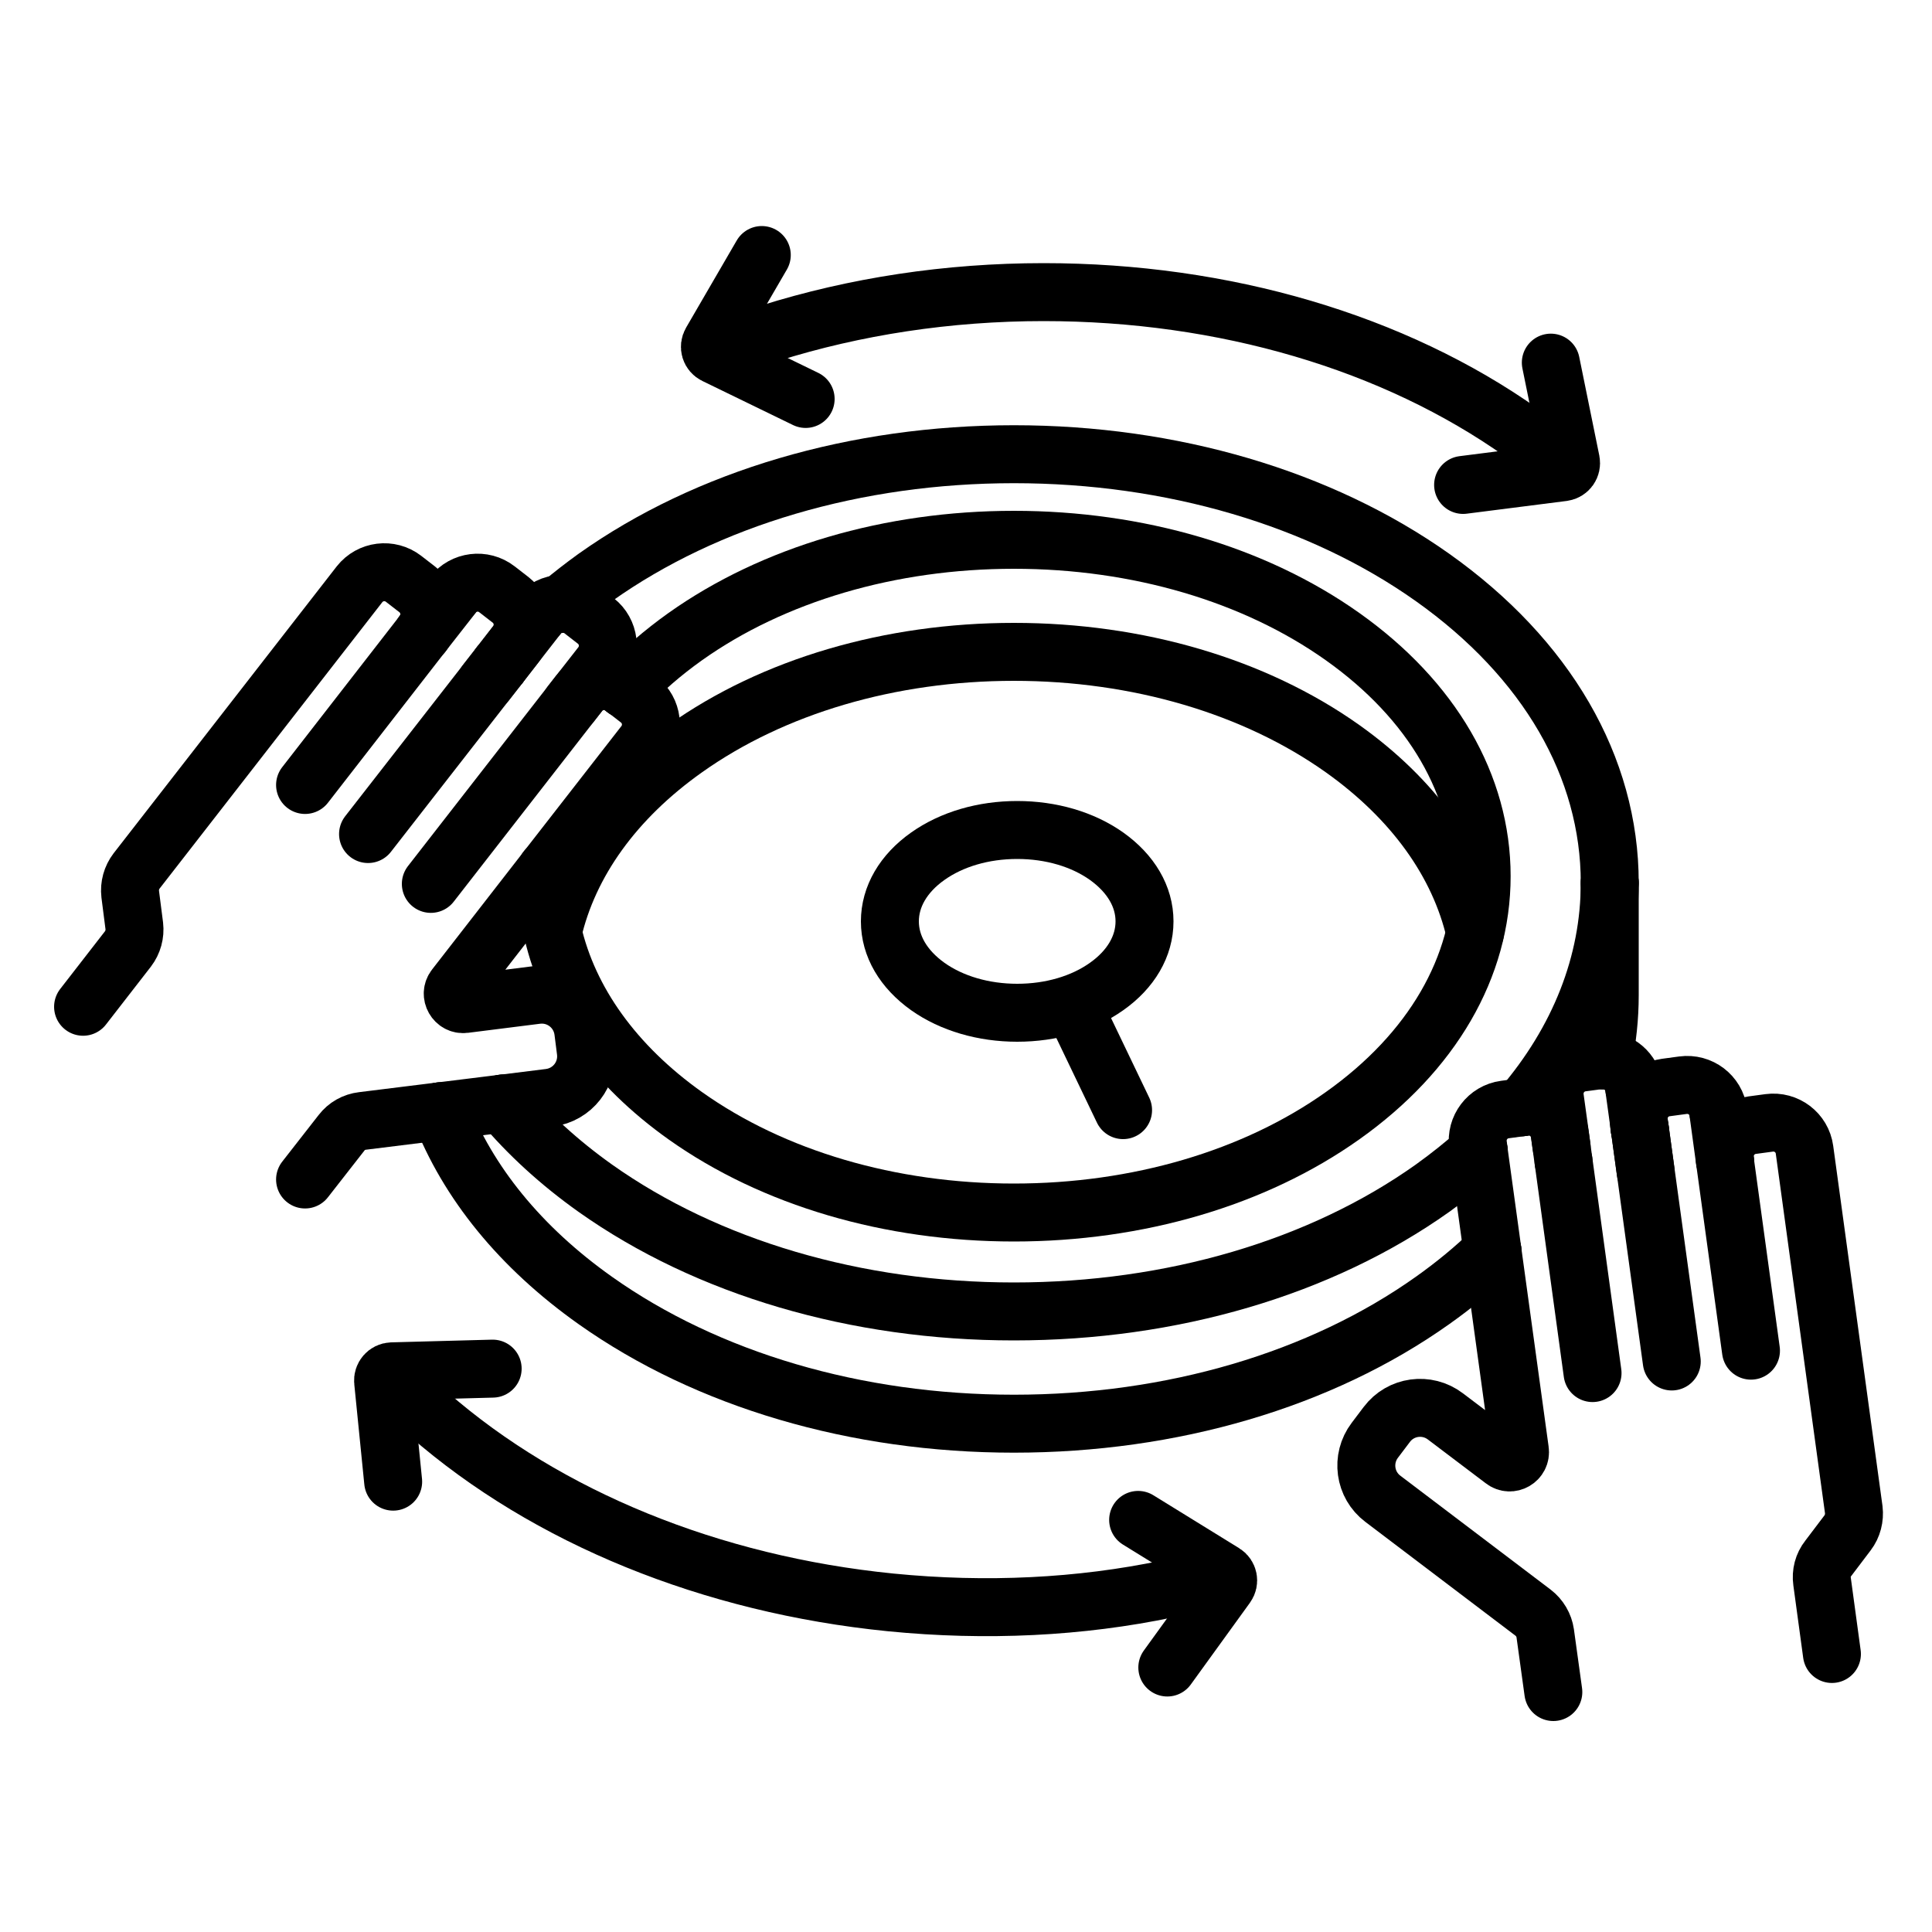
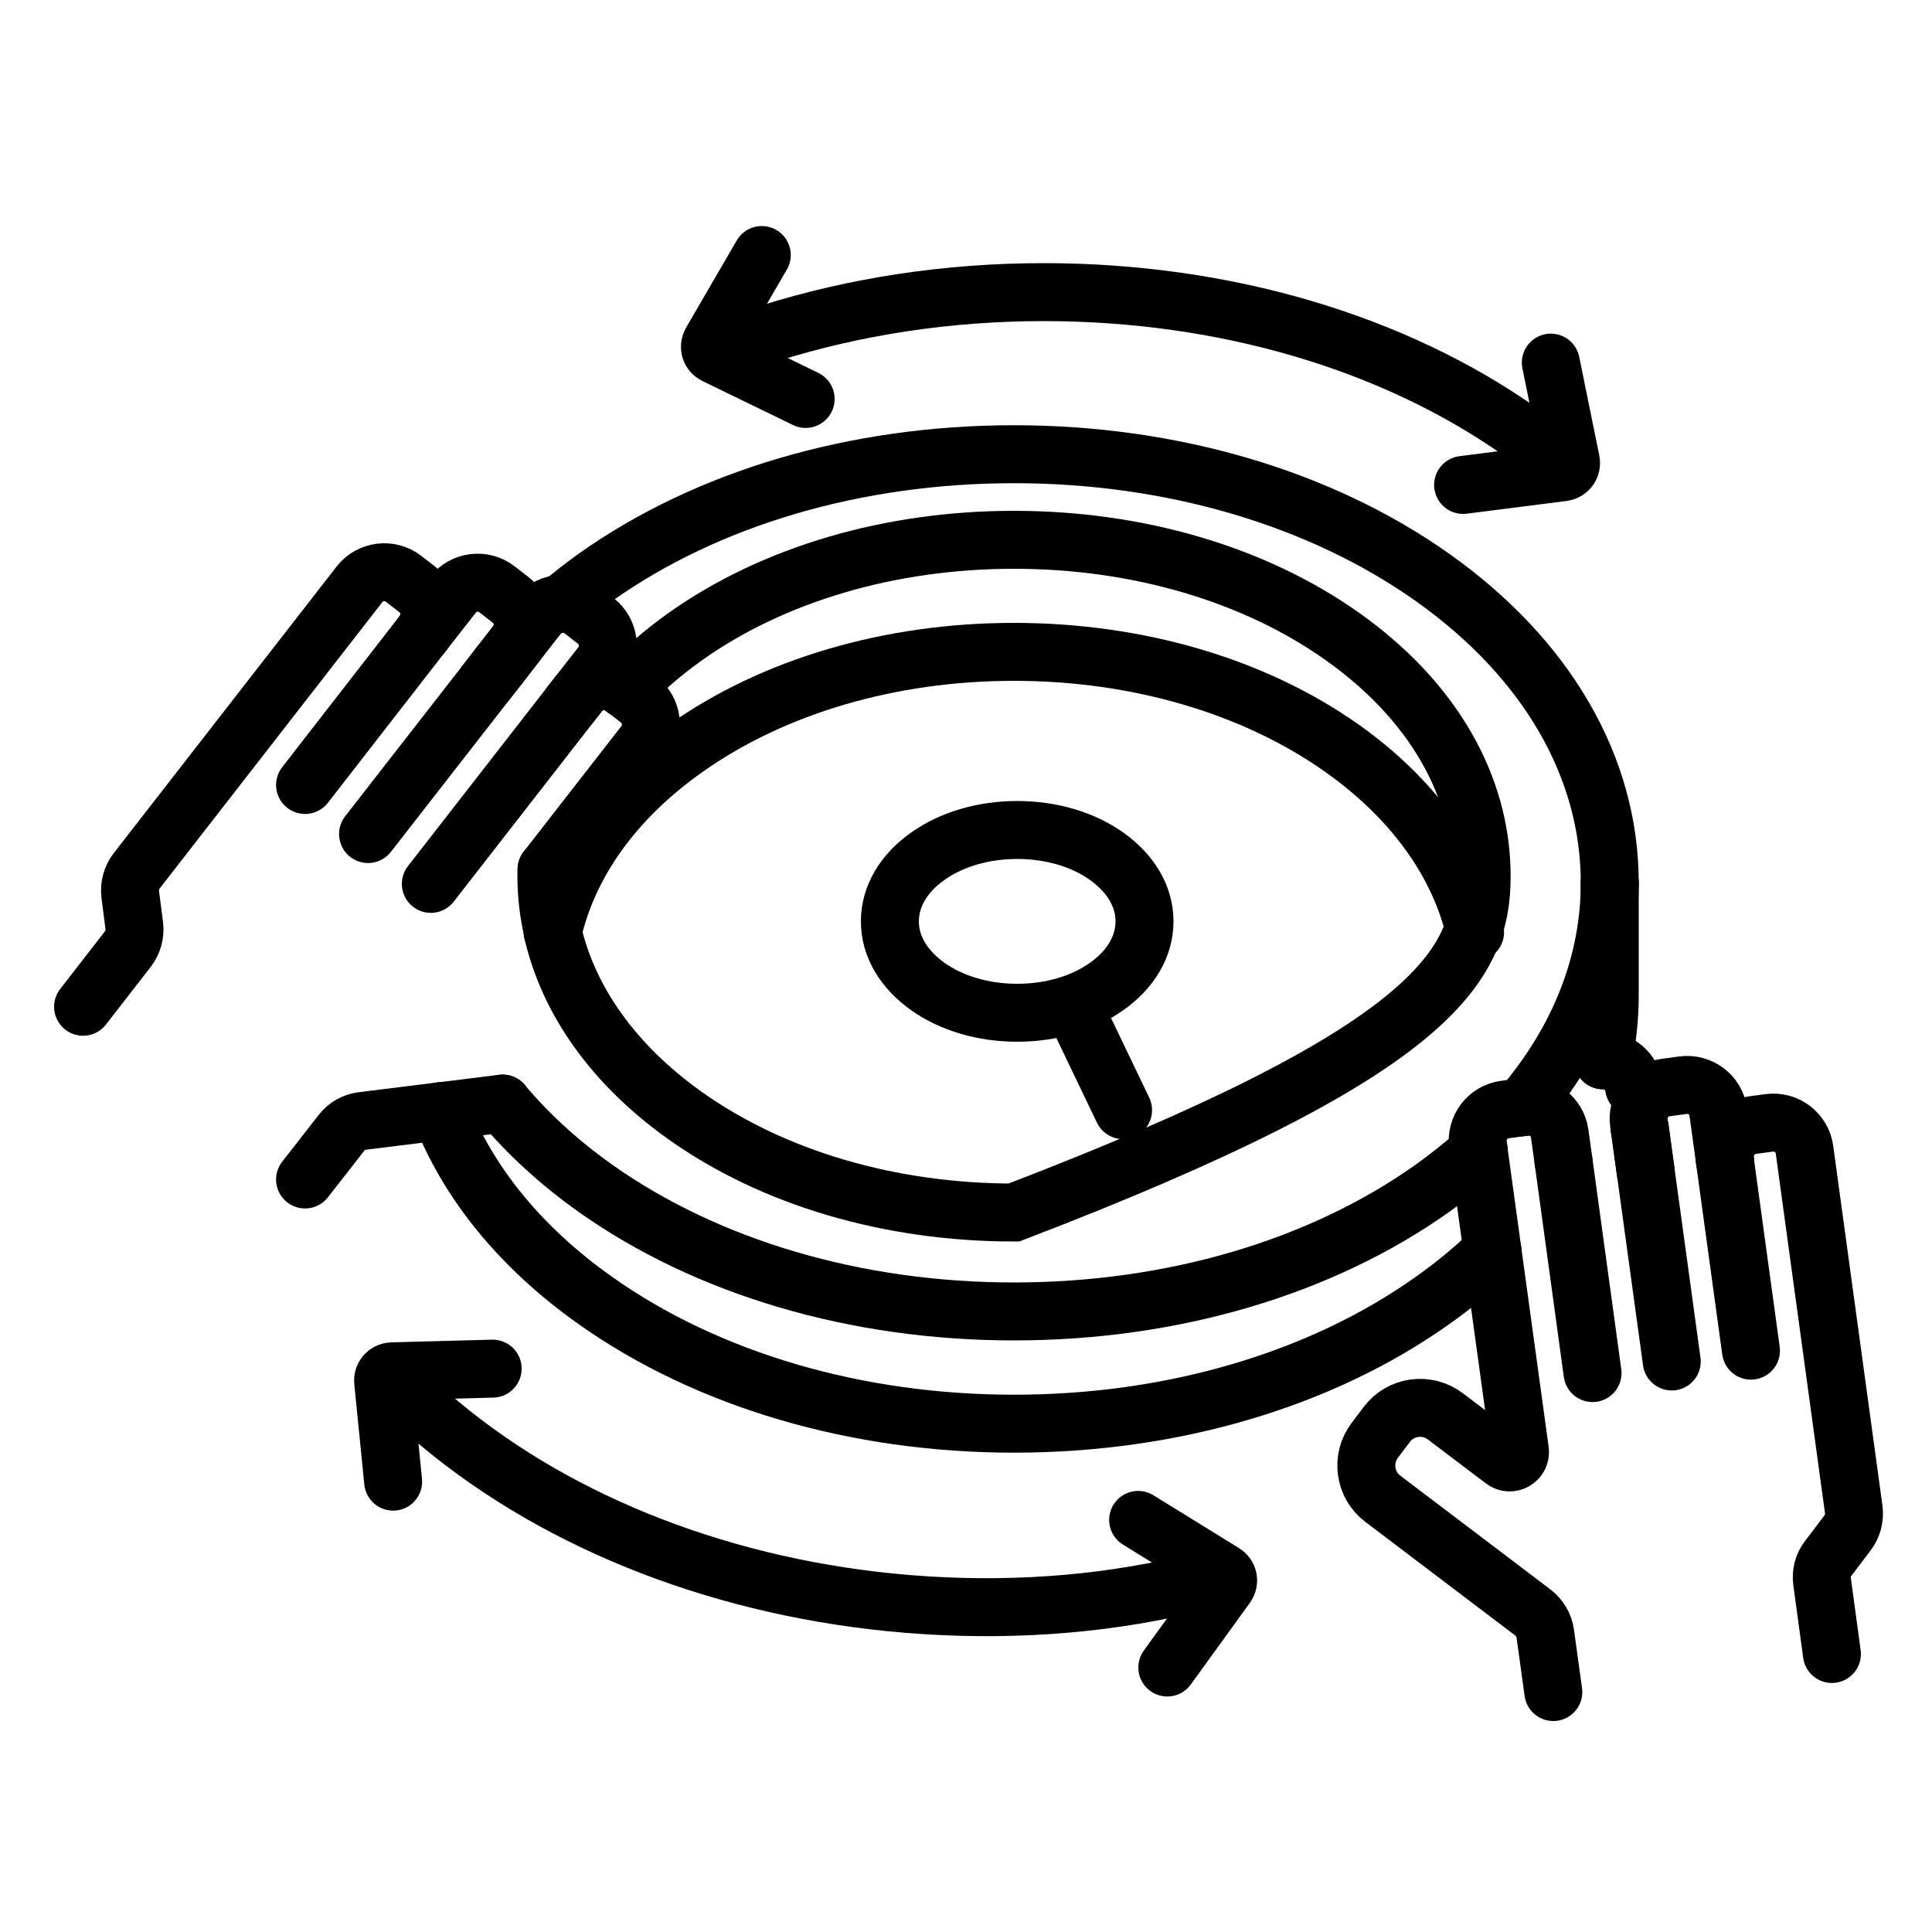
<svg xmlns="http://www.w3.org/2000/svg" width="100" height="100" viewBox="0 0 100 100" fill="none">
  <g clip-path="url(#clip0_1_1240)">
    <path d="M94.82 85.61L94.31 81.86C94.25 81.43 94.36 81 94.63 80.66L95.63 79.34C95.89 79 96 78.56 95.95 78.14L93.4 59.51C93.28 58.62 92.46 58 91.57 58.12L90.68 58.24C89.79 58.36 89.17 59.18 89.29 60.07" stroke="black" stroke-width="3" stroke-miterlimit="10" stroke-linecap="round" />
    <path d="M77.25 64.75L78.67 75.08C78.74 75.56 78.19 75.88 77.81 75.58L74.81 73.31C73.86 72.59 72.5 72.77 71.78 73.73L71.16 74.55C70.44 75.5 70.62 76.86 71.58 77.58L79.35 83.47C79.69 83.73 79.92 84.12 79.98 84.54L80.4 87.58" stroke="black" stroke-width="3" stroke-miterlimit="10" stroke-linecap="round" />
    <path d="M78.78 57.31L77.89 57.43C77 57.55 76.38 58.37 76.5 59.26L76.54 59.58" stroke="black" stroke-width="3" stroke-miterlimit="10" stroke-linecap="round" />
    <path d="M78.78 57.31L78.9 57.29C79.79 57.17 80.61 57.79 80.73 58.68L80.93 60.12" stroke="black" stroke-width="3" stroke-miterlimit="10" stroke-linecap="round" />
    <path d="M80.93 60.12L82.43 71.07" stroke="black" stroke-width="3" stroke-miterlimit="10" stroke-linecap="round" />
    <path d="M77.25 64.75L76.54 59.59" stroke="black" stroke-width="3" stroke-miterlimit="10" stroke-linecap="round" />
    <path d="M89.28 60.07L88.94 57.58" stroke="black" stroke-width="3" stroke-miterlimit="10" stroke-linecap="round" />
    <path d="M89.28 60.07L90.63 69.91" stroke="black" stroke-width="3" stroke-miterlimit="10" stroke-linecap="round" />
    <path d="M84.88 58.45L86.53 70.47" stroke="black" stroke-width="3" stroke-miterlimit="10" stroke-linecap="round" />
-     <path d="M84.88 58.45L84.58 56.28" stroke="black" stroke-width="3" stroke-miterlimit="10" stroke-linecap="round" />
-     <path d="M82.97 54.88C82.9 54.88 82.83 54.88 82.76 54.88L81.87 55C80.98 55.12 80.36 55.94 80.48 56.83L80.83 59.36" stroke="black" stroke-width="3" stroke-miterlimit="10" stroke-linecap="round" />
    <path d="M84.58 56.28C84.47 55.46 83.77 54.88 82.97 54.88" stroke="black" stroke-width="3" stroke-miterlimit="10" stroke-linecap="round" />
    <path d="M88.94 57.56C88.82 56.67 88 56.05 87.11 56.17L86.22 56.29C85.33 56.41 84.71 57.23 84.83 58.12L84.87 58.45" stroke="black" stroke-width="3" stroke-miterlimit="10" stroke-linecap="round" />
    <path d="M84.88 58.45L85.18 60.65" stroke="black" stroke-width="3" stroke-miterlimit="10" stroke-linecap="round" />
    <path d="M21.88 32.79C22.43 32.08 22.3 31.06 21.6 30.51L20.89 29.96C20.18 29.41 19.16 29.54 18.61 30.24L7.07 45.08C6.81 45.42 6.69 45.85 6.74 46.28L6.95 47.92C7 48.35 6.88 48.78 6.62 49.12L4.3 52.11" stroke="black" stroke-width="3" stroke-miterlimit="10" stroke-linecap="round" />
    <path d="M28.29 45L33.35 38.5C33.9 37.79 33.77 36.77 33.07 36.22L32.35 35.66" stroke="black" stroke-width="3" stroke-miterlimit="10" stroke-linecap="round" />
-     <path d="M28.29 45L23.55 51.1C23.25 51.48 23.57 52.03 24.04 51.97L27.77 51.5C28.96 51.35 30.04 52.19 30.19 53.38L30.32 54.4C30.47 55.59 29.63 56.67 28.44 56.82L26.03 57.12" stroke="black" stroke-width="3" stroke-miterlimit="10" stroke-linecap="round" />
    <path d="M22.3 45.75L29.98 35.88C30.53 35.17 31.55 35.05 32.26 35.6L32.35 35.67" stroke="black" stroke-width="3" stroke-miterlimit="10" stroke-linecap="round" />
    <path d="M22.79 57.52L18.76 58.02C18.33 58.07 17.94 58.29 17.68 58.63L15.79 61.05" stroke="black" stroke-width="3" stroke-miterlimit="10" stroke-linecap="round" />
    <path d="M22.79 57.52L26.02 57.12" stroke="black" stroke-width="3" stroke-miterlimit="10" stroke-linecap="round" />
    <path d="M21.88 32.79L23.43 30.81" stroke="black" stroke-width="3" stroke-miterlimit="10" stroke-linecap="round" />
    <path d="M21.88 32.79L15.79 40.63" stroke="black" stroke-width="3" stroke-miterlimit="10" stroke-linecap="round" />
    <path d="M25.85 34.44L19.05 43.17" stroke="black" stroke-width="3" stroke-miterlimit="10" stroke-linecap="round" />
    <path d="M25.85 34.44L27.85 31.87" stroke="black" stroke-width="3" stroke-miterlimit="10" stroke-linecap="round" />
    <path d="M29.55 36.43L31.12 34.42C31.67 33.71 31.54 32.69 30.84 32.14L30.13 31.59C29.81 31.34 29.44 31.24 29.07 31.26" stroke="black" stroke-width="3" stroke-miterlimit="10" stroke-linecap="round" />
    <path d="M27.85 31.87C28.16 31.48 28.6 31.27 29.07 31.25" stroke="black" stroke-width="3" stroke-miterlimit="10" stroke-linecap="round" />
    <path d="M25.85 34.44L25.14 35.35" stroke="black" stroke-width="3" stroke-miterlimit="10" stroke-linecap="round" />
    <path d="M25.85 34.44L26.71 33.33C27.26 32.62 27.13 31.6 26.43 31.05L25.72 30.5C25.01 29.95 23.99 30.08 23.44 30.78" stroke="black" stroke-width="3" stroke-miterlimit="10" stroke-linecap="round" />
    <path d="M29.06 31.25C29.62 30.78 30.2 30.33 30.81 29.89C36.61 25.77 44.31 23.51 52.48 23.51C60.65 23.51 68.35 25.78 74.15 29.89C80.06 34.08 83.32 39.7 83.32 45.69" stroke="black" stroke-width="3" stroke-miterlimit="10" stroke-linecap="round" />
    <path d="M76.54 59.59C75.8 60.25 75 60.89 74.15 61.5C68.35 65.62 60.65 67.88 52.48 67.88C44.31 67.88 36.61 65.61 30.81 61.5C28.94 60.17 27.34 58.7 26.01 57.12" stroke="black" stroke-width="3" stroke-miterlimit="10" stroke-linecap="round" />
    <path d="M78.78 57.31C81.73 53.86 83.32 49.87 83.32 45.7" stroke="black" stroke-width="3" stroke-miterlimit="10" stroke-linecap="round" />
    <path d="M77.25 64.75C76.32 65.65 75.28 66.51 74.15 67.31C68.35 71.43 60.65 73.69 52.48 73.69C44.31 73.69 36.61 71.42 30.81 67.31C26.93 64.56 24.21 61.2 22.79 57.52" stroke="black" stroke-width="3" stroke-miterlimit="10" stroke-linecap="round" />
    <path d="M83.32 45.7V51.51C83.32 52.65 83.2 53.78 82.97 54.88" stroke="black" stroke-width="3" stroke-miterlimit="10" stroke-linecap="round" />
    <path d="M76.35 48.25C75.52 44.66 73.16 41.36 69.49 38.75C64.94 35.52 58.89 33.74 52.48 33.74C46.07 33.74 40.02 35.52 35.47 38.75C31.8 41.35 29.44 44.65 28.61 48.25" stroke="black" stroke-width="3" stroke-miterlimit="10" stroke-linecap="round" />
    <path d="M28.29 45C28.29 45.11 28.28 45.23 28.28 45.34C28.28 46.32 28.4 47.3 28.62 48.25" stroke="black" stroke-width="3" stroke-miterlimit="10" stroke-linecap="round" />
-     <path d="M28.61 48.25C29.44 51.84 31.8 55.14 35.47 57.75C40.02 60.98 46.07 62.76 52.48 62.76C58.89 62.76 64.94 60.98 69.49 57.75C74.13 54.46 76.69 50.05 76.69 45.35C76.69 40.65 74.13 36.24 69.49 32.95C64.94 29.72 58.89 27.94 52.48 27.94C46.07 27.94 40.02 29.72 35.47 32.95C34.29 33.79 33.24 34.7 32.34 35.67" stroke="black" stroke-width="3" stroke-miterlimit="10" stroke-linecap="round" />
+     <path d="M28.61 48.25C29.44 51.84 31.8 55.14 35.47 57.75C40.02 60.98 46.07 62.76 52.48 62.76C74.13 54.46 76.69 50.05 76.69 45.35C76.69 40.65 74.13 36.24 69.49 32.95C64.94 29.72 58.89 27.94 52.48 27.94C46.07 27.94 40.02 29.72 35.47 32.95C34.29 33.79 33.24 34.7 32.34 35.67" stroke="black" stroke-width="3" stroke-miterlimit="10" stroke-linecap="round" />
    <path d="M39.83 17.25C44.25 15.86 49.06 15.12 54.02 15.12C63.36 15.12 72.15 17.71 78.78 22.41" stroke="black" stroke-width="3" stroke-miterlimit="10" stroke-linecap="round" />
    <path d="M41.7 20.65L37.01 18.37C36.76 18.25 36.67 17.95 36.81 17.71L39.43 13.2" stroke="black" stroke-width="3" stroke-miterlimit="10" stroke-linecap="round" />
    <path d="M80.27 18.77L81.31 23.88C81.36 24.15 81.18 24.4 80.91 24.44L75.73 25.1" stroke="black" stroke-width="3" stroke-miterlimit="10" stroke-linecap="round" />
    <path d="M60.44 82.24C55.91 83.19 51.05 83.43 46.1 82.94C36.81 82.01 28.32 78.55 22.2 73.21" stroke="black" stroke-width="3" stroke-miterlimit="10" stroke-linecap="round" />
    <path d="M58.91 78.67L63.35 81.41C63.58 81.55 63.64 81.86 63.48 82.08L60.42 86.31" stroke="black" stroke-width="3" stroke-miterlimit="10" stroke-linecap="round" />
    <path d="M20.35 76.69L19.83 71.5C19.8 71.23 20.01 70.99 20.28 70.98L25.5 70.84" stroke="black" stroke-width="3" stroke-miterlimit="10" stroke-linecap="round" />
    <path d="M52.65 52.42C50.91 52.42 49.26 51.94 48.02 51.06C46.76 50.16 46.06 48.97 46.06 47.69C46.06 46.41 46.76 45.21 48.02 44.32C49.26 43.44 50.9 42.96 52.65 42.96C54.4 42.96 56.04 43.44 57.28 44.32C58.54 45.22 59.24 46.41 59.24 47.69C59.24 48.97 58.54 50.17 57.28 51.06C56.04 51.94 54.4 52.42 52.65 52.42Z" stroke="black" stroke-width="3" stroke-miterlimit="10" />
    <path d="M55.66 52.31L58.13 57.46" stroke="black" stroke-width="3" stroke-miterlimit="10" stroke-linecap="round" />
  </g>
  <defs>
    <clipPath id="clip0_1_1240">
      <rect width="100" height="100" fill="white" />
    </clipPath>
  </defs>
</svg>